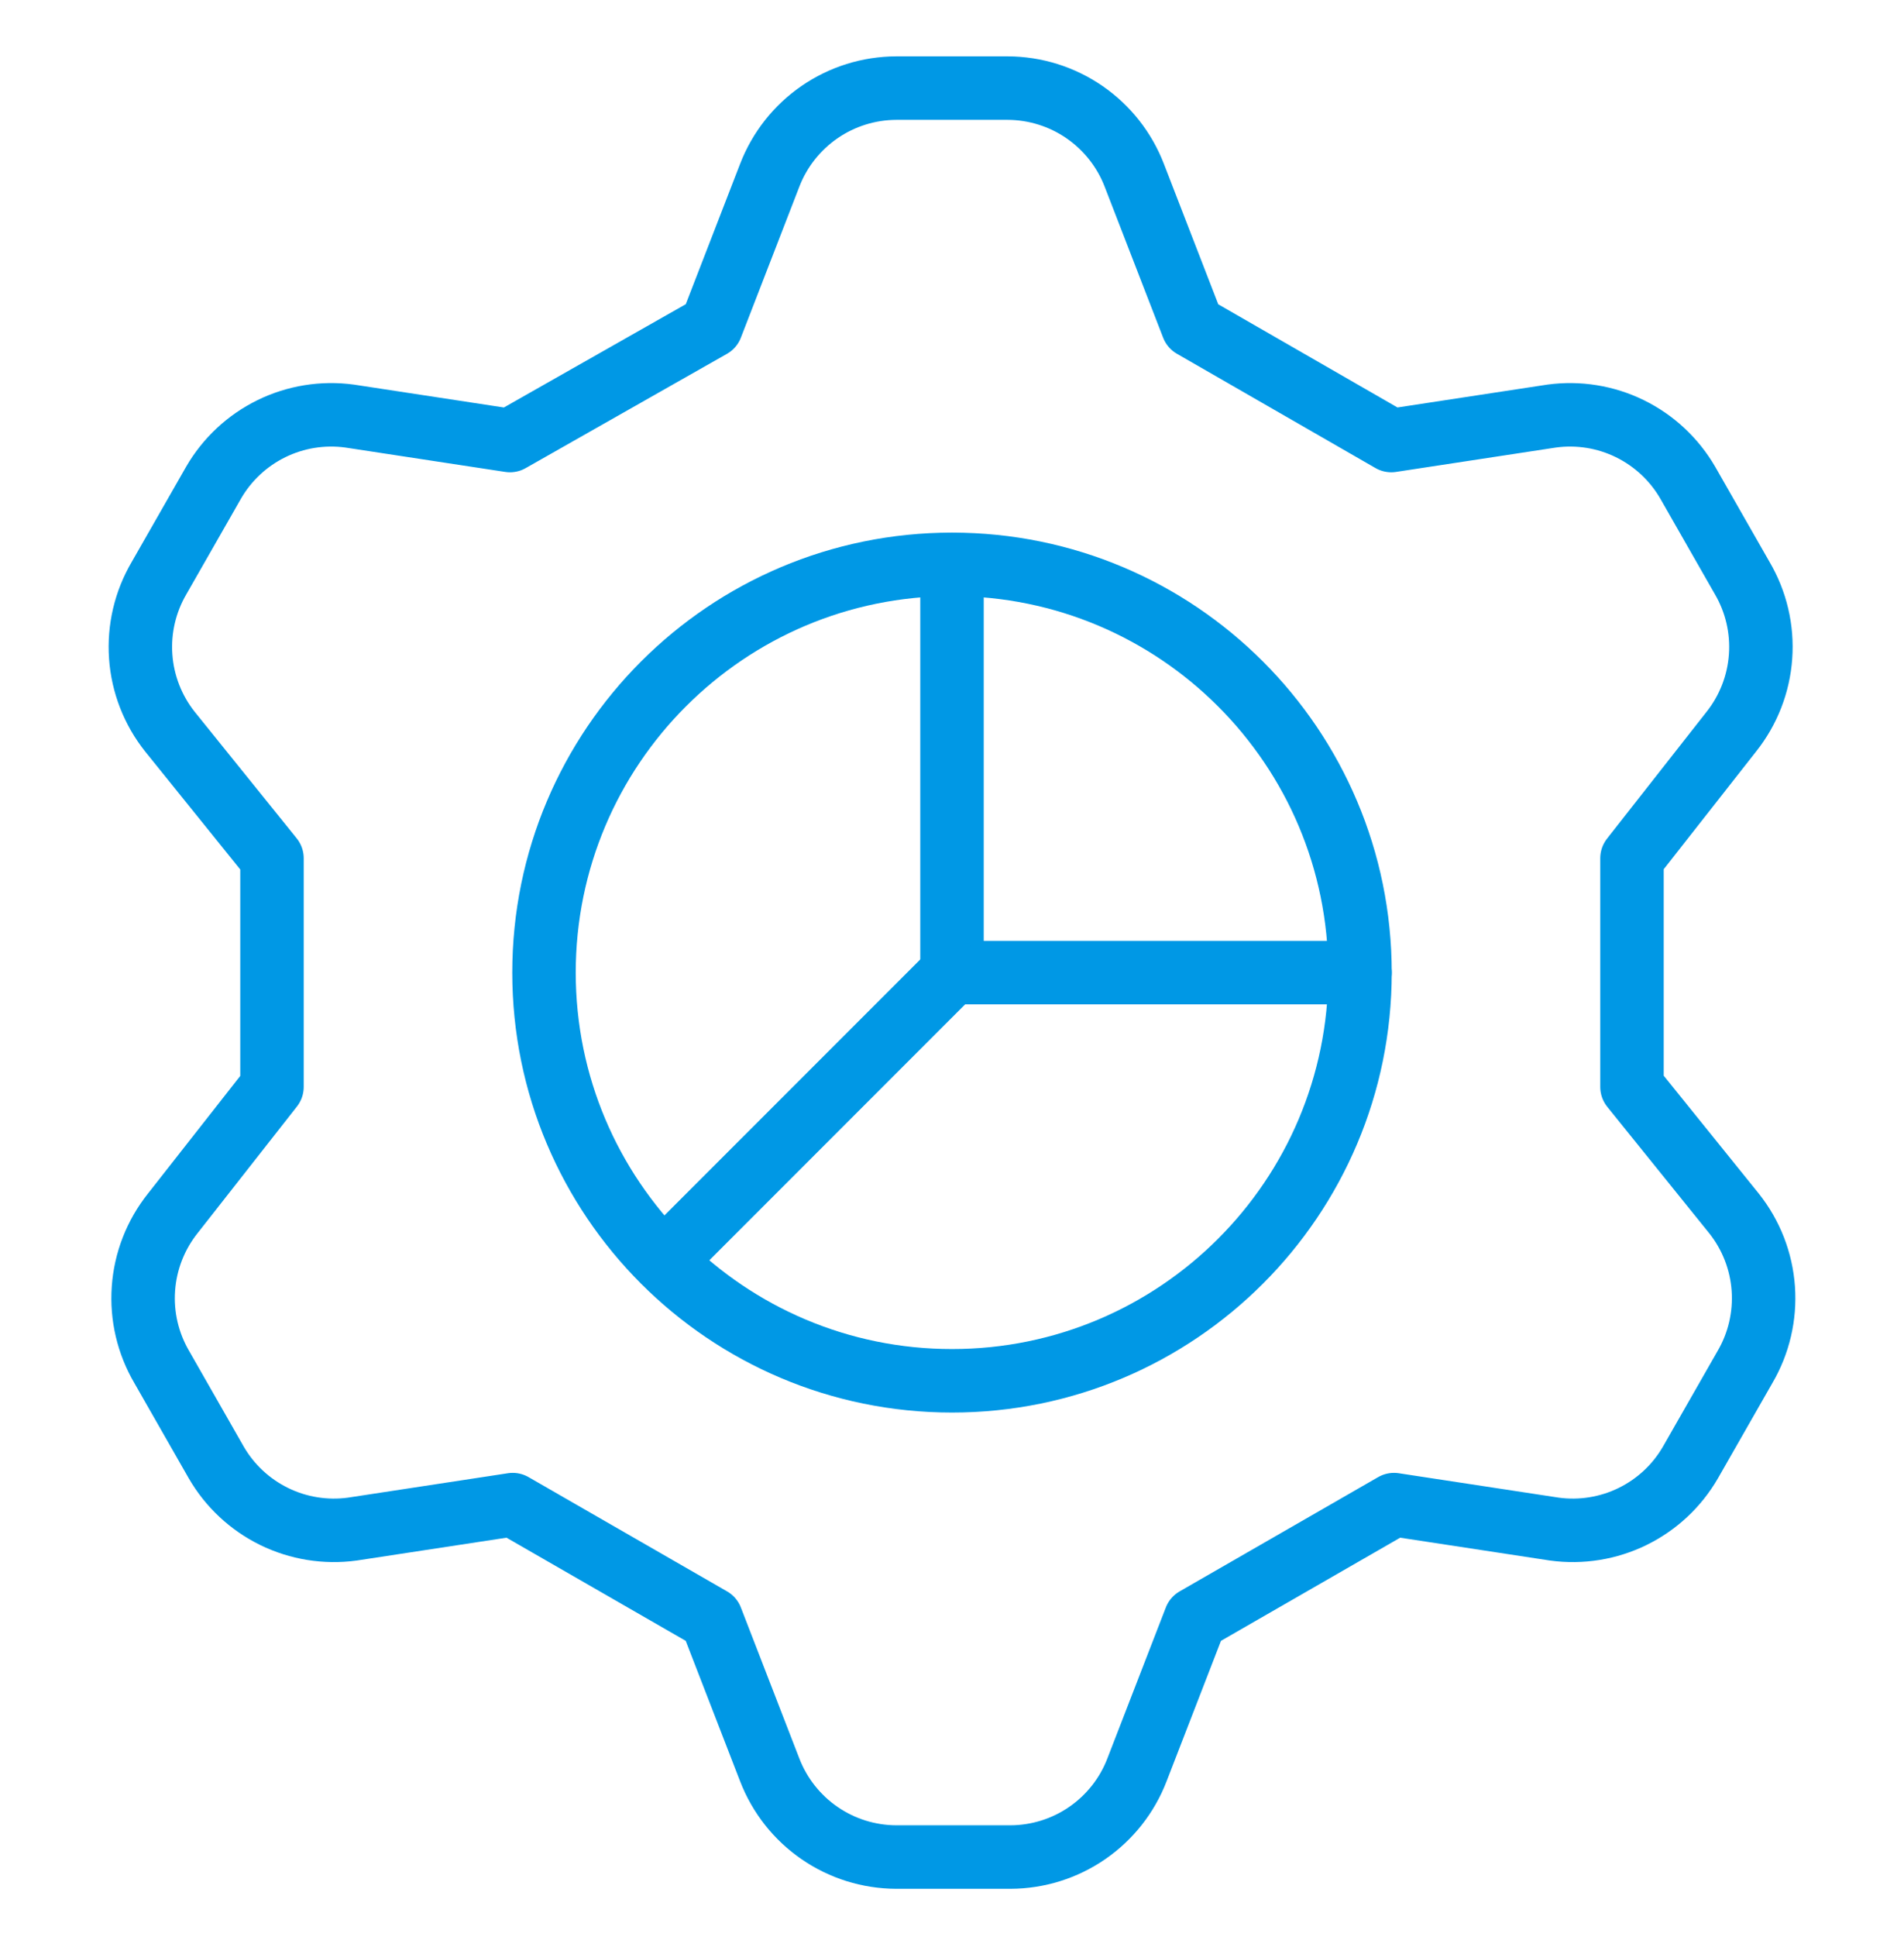
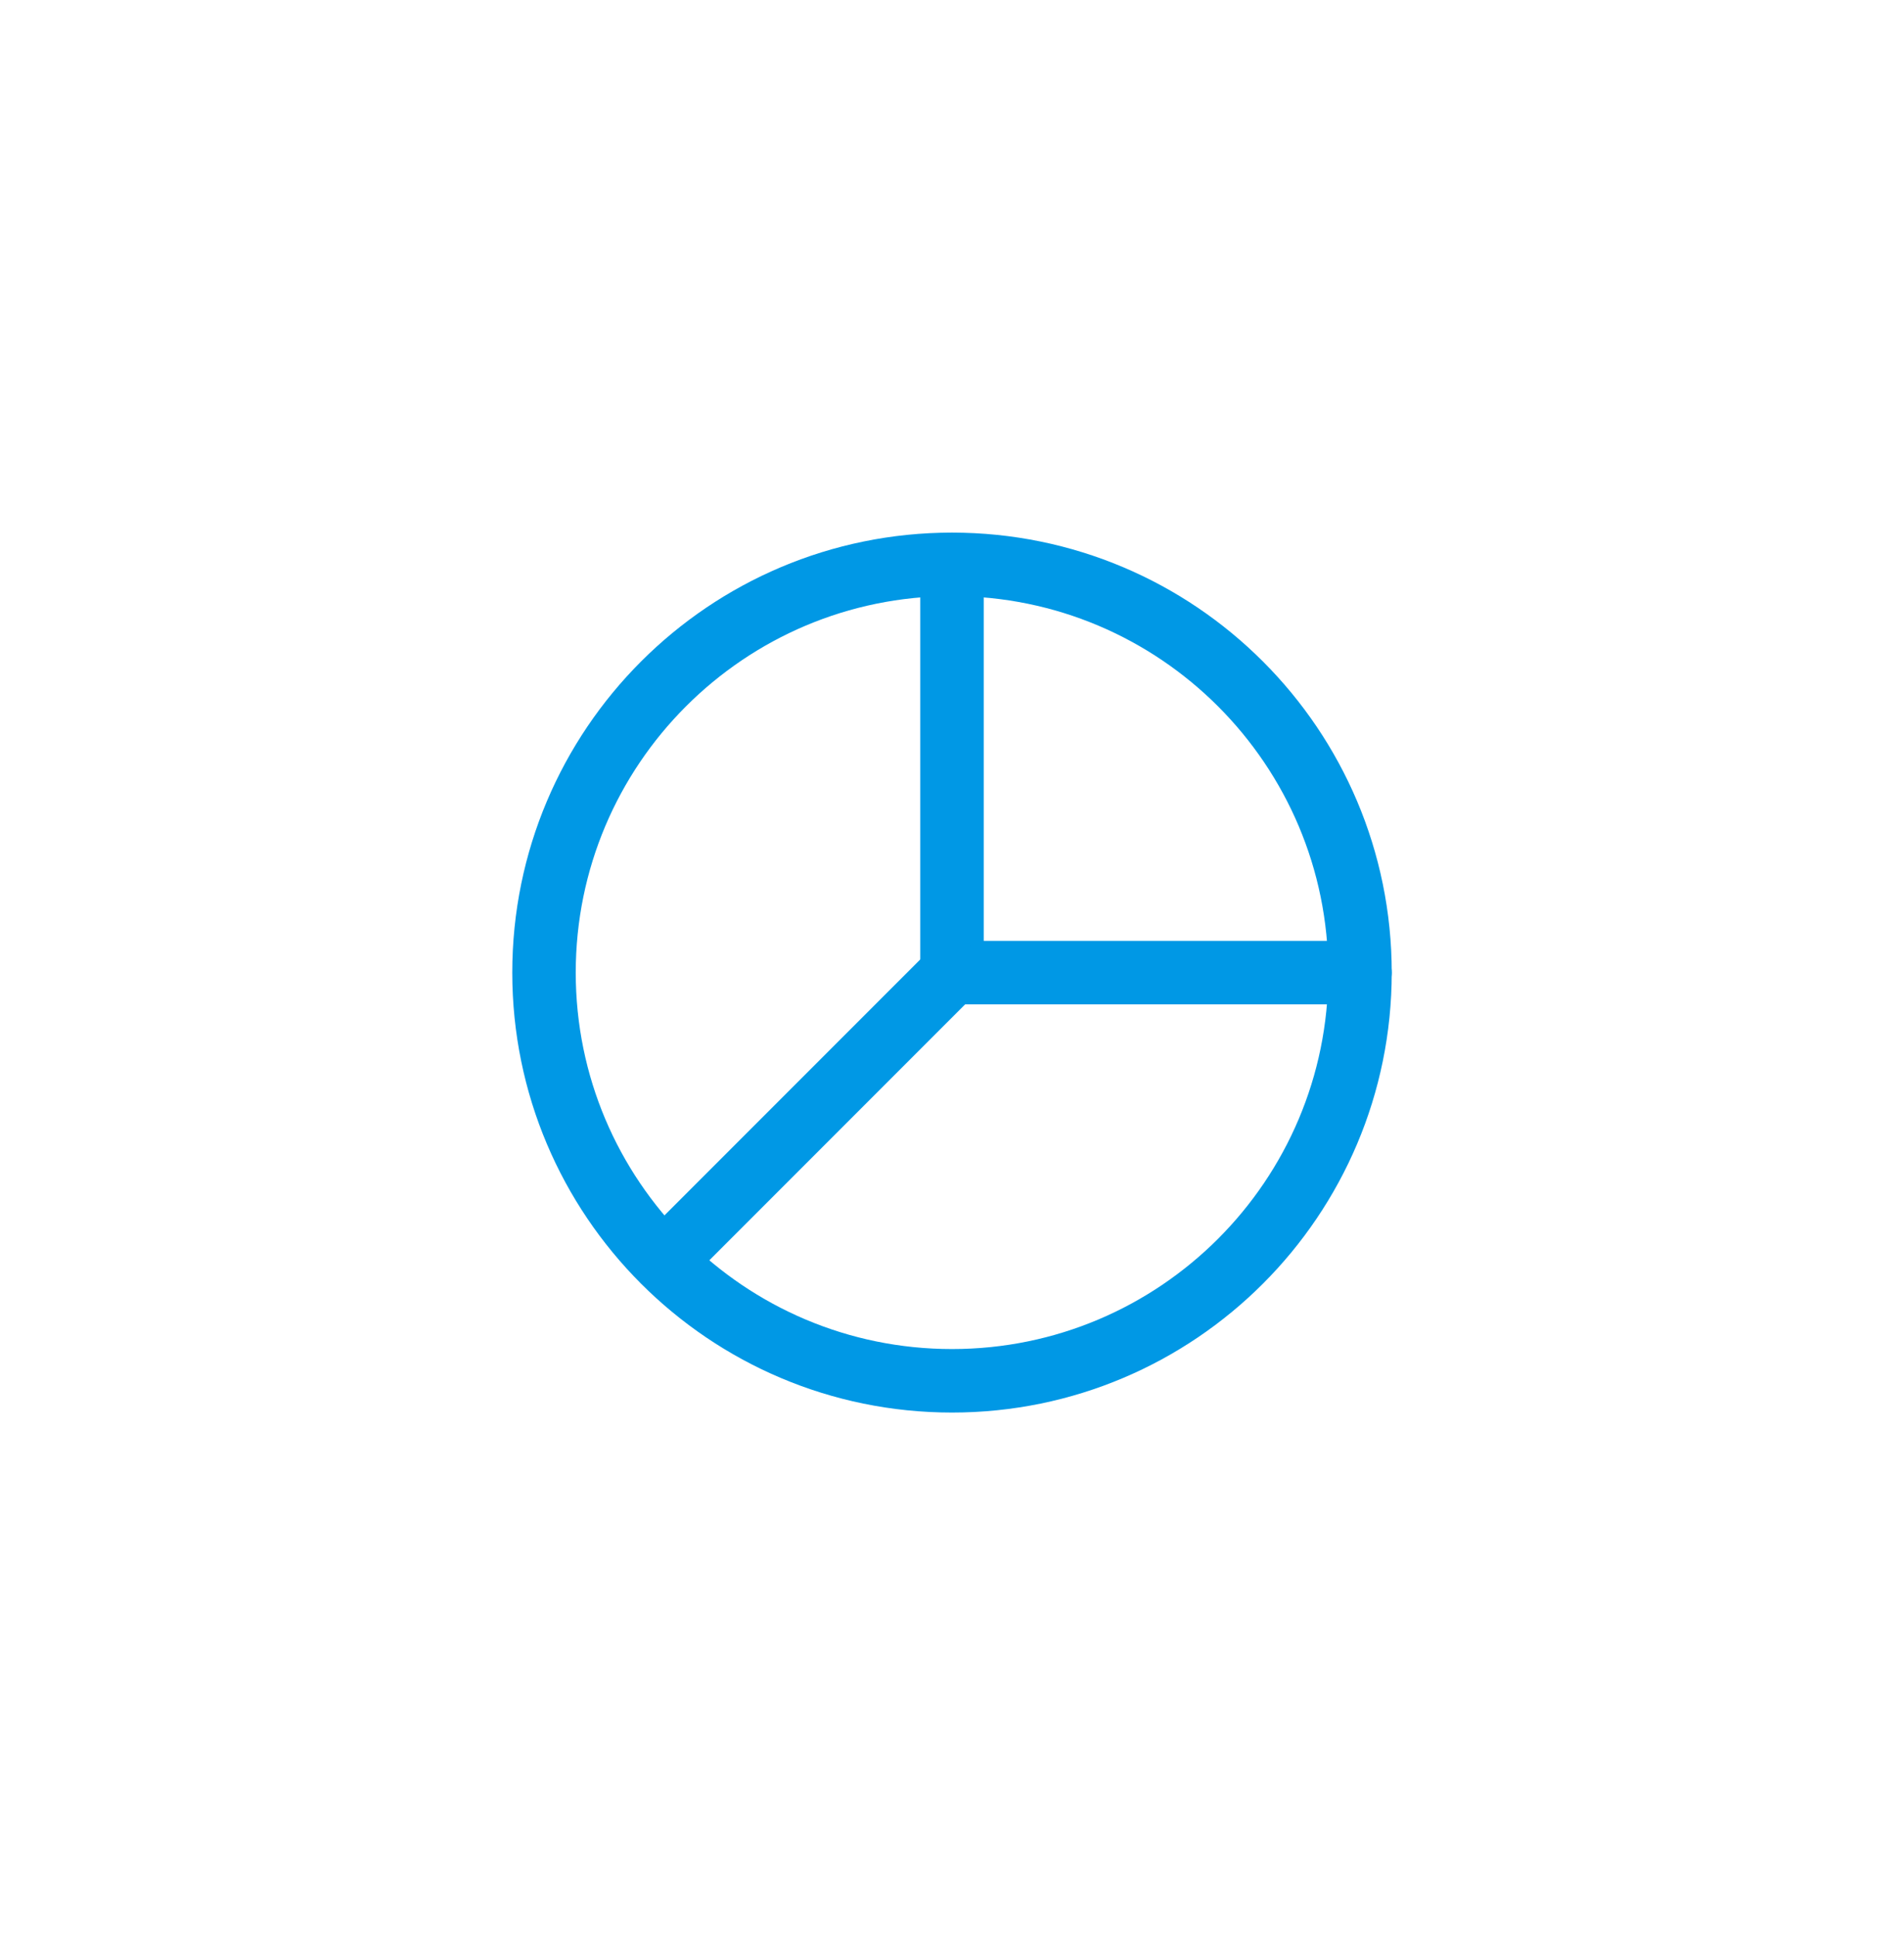
<svg xmlns="http://www.w3.org/2000/svg" width="60" height="61" viewBox="0 0 60 61" fill="none">
-   <path d="M22.414 10.275L24.257 5.518C24.568 4.713 25.115 4.02 25.826 3.531C26.537 3.041 27.38 2.778 28.243 2.775H31.757C32.62 2.778 33.463 3.041 34.174 3.531C34.885 4.02 35.432 4.713 35.743 5.518L37.586 10.275L43.843 13.875L48.9 13.104C49.742 12.99 50.599 13.128 51.362 13.502C52.125 13.876 52.76 14.469 53.186 15.204L54.9 18.204C55.339 18.951 55.542 19.814 55.48 20.679C55.419 21.543 55.097 22.369 54.557 23.047L51.428 27.032V34.233L54.643 38.218C55.183 38.896 55.505 39.722 55.566 40.586C55.627 41.451 55.425 42.314 54.986 43.061L53.271 46.061C52.846 46.797 52.211 47.389 51.448 47.763C50.685 48.137 49.828 48.275 48.986 48.161L43.928 47.39L37.671 50.99L35.828 55.747C35.518 56.552 34.971 57.245 34.26 57.734C33.549 58.224 32.706 58.487 31.843 58.49H28.243C27.38 58.487 26.537 58.224 25.826 57.734C25.115 57.245 24.568 56.552 24.257 55.747L22.414 50.99L16.157 47.39L11.1 48.161C10.258 48.275 9.401 48.137 8.638 47.763C7.875 47.389 7.24 46.797 6.814 46.061L5.1 43.061C4.661 42.314 4.458 41.451 4.52 40.586C4.581 39.722 4.903 38.896 5.443 38.218L8.571 34.233V27.032L5.357 23.047C4.817 22.369 4.495 21.543 4.434 20.679C4.373 19.814 4.575 18.951 5.014 18.204L6.729 15.204C7.154 14.469 7.789 13.876 8.552 13.502C9.315 13.128 10.172 12.99 11.014 13.104L16.071 13.875L22.414 10.275Z" stroke="#0098e5" stroke-width="2" stroke-linecap="round" stroke-linejoin="round" />
  <path d="M30 43.49C37.101 43.49 42.857 37.733 42.857 30.633C42.857 23.532 37.101 17.775 30 17.775C22.899 17.775 17.143 23.532 17.143 30.633C17.143 37.733 22.899 43.49 30 43.49Z" stroke="#0098e5" stroke-width="2" stroke-linecap="round" stroke-linejoin="round" />
  <path d="M30 17.775V30.633H42.857" stroke="#0098e5" stroke-width="2" stroke-linecap="round" stroke-linejoin="round" />
  <path d="M30 30.633L20.915 39.718" stroke="#0098e5" stroke-width="2" stroke-linecap="round" stroke-linejoin="round" />
</svg>